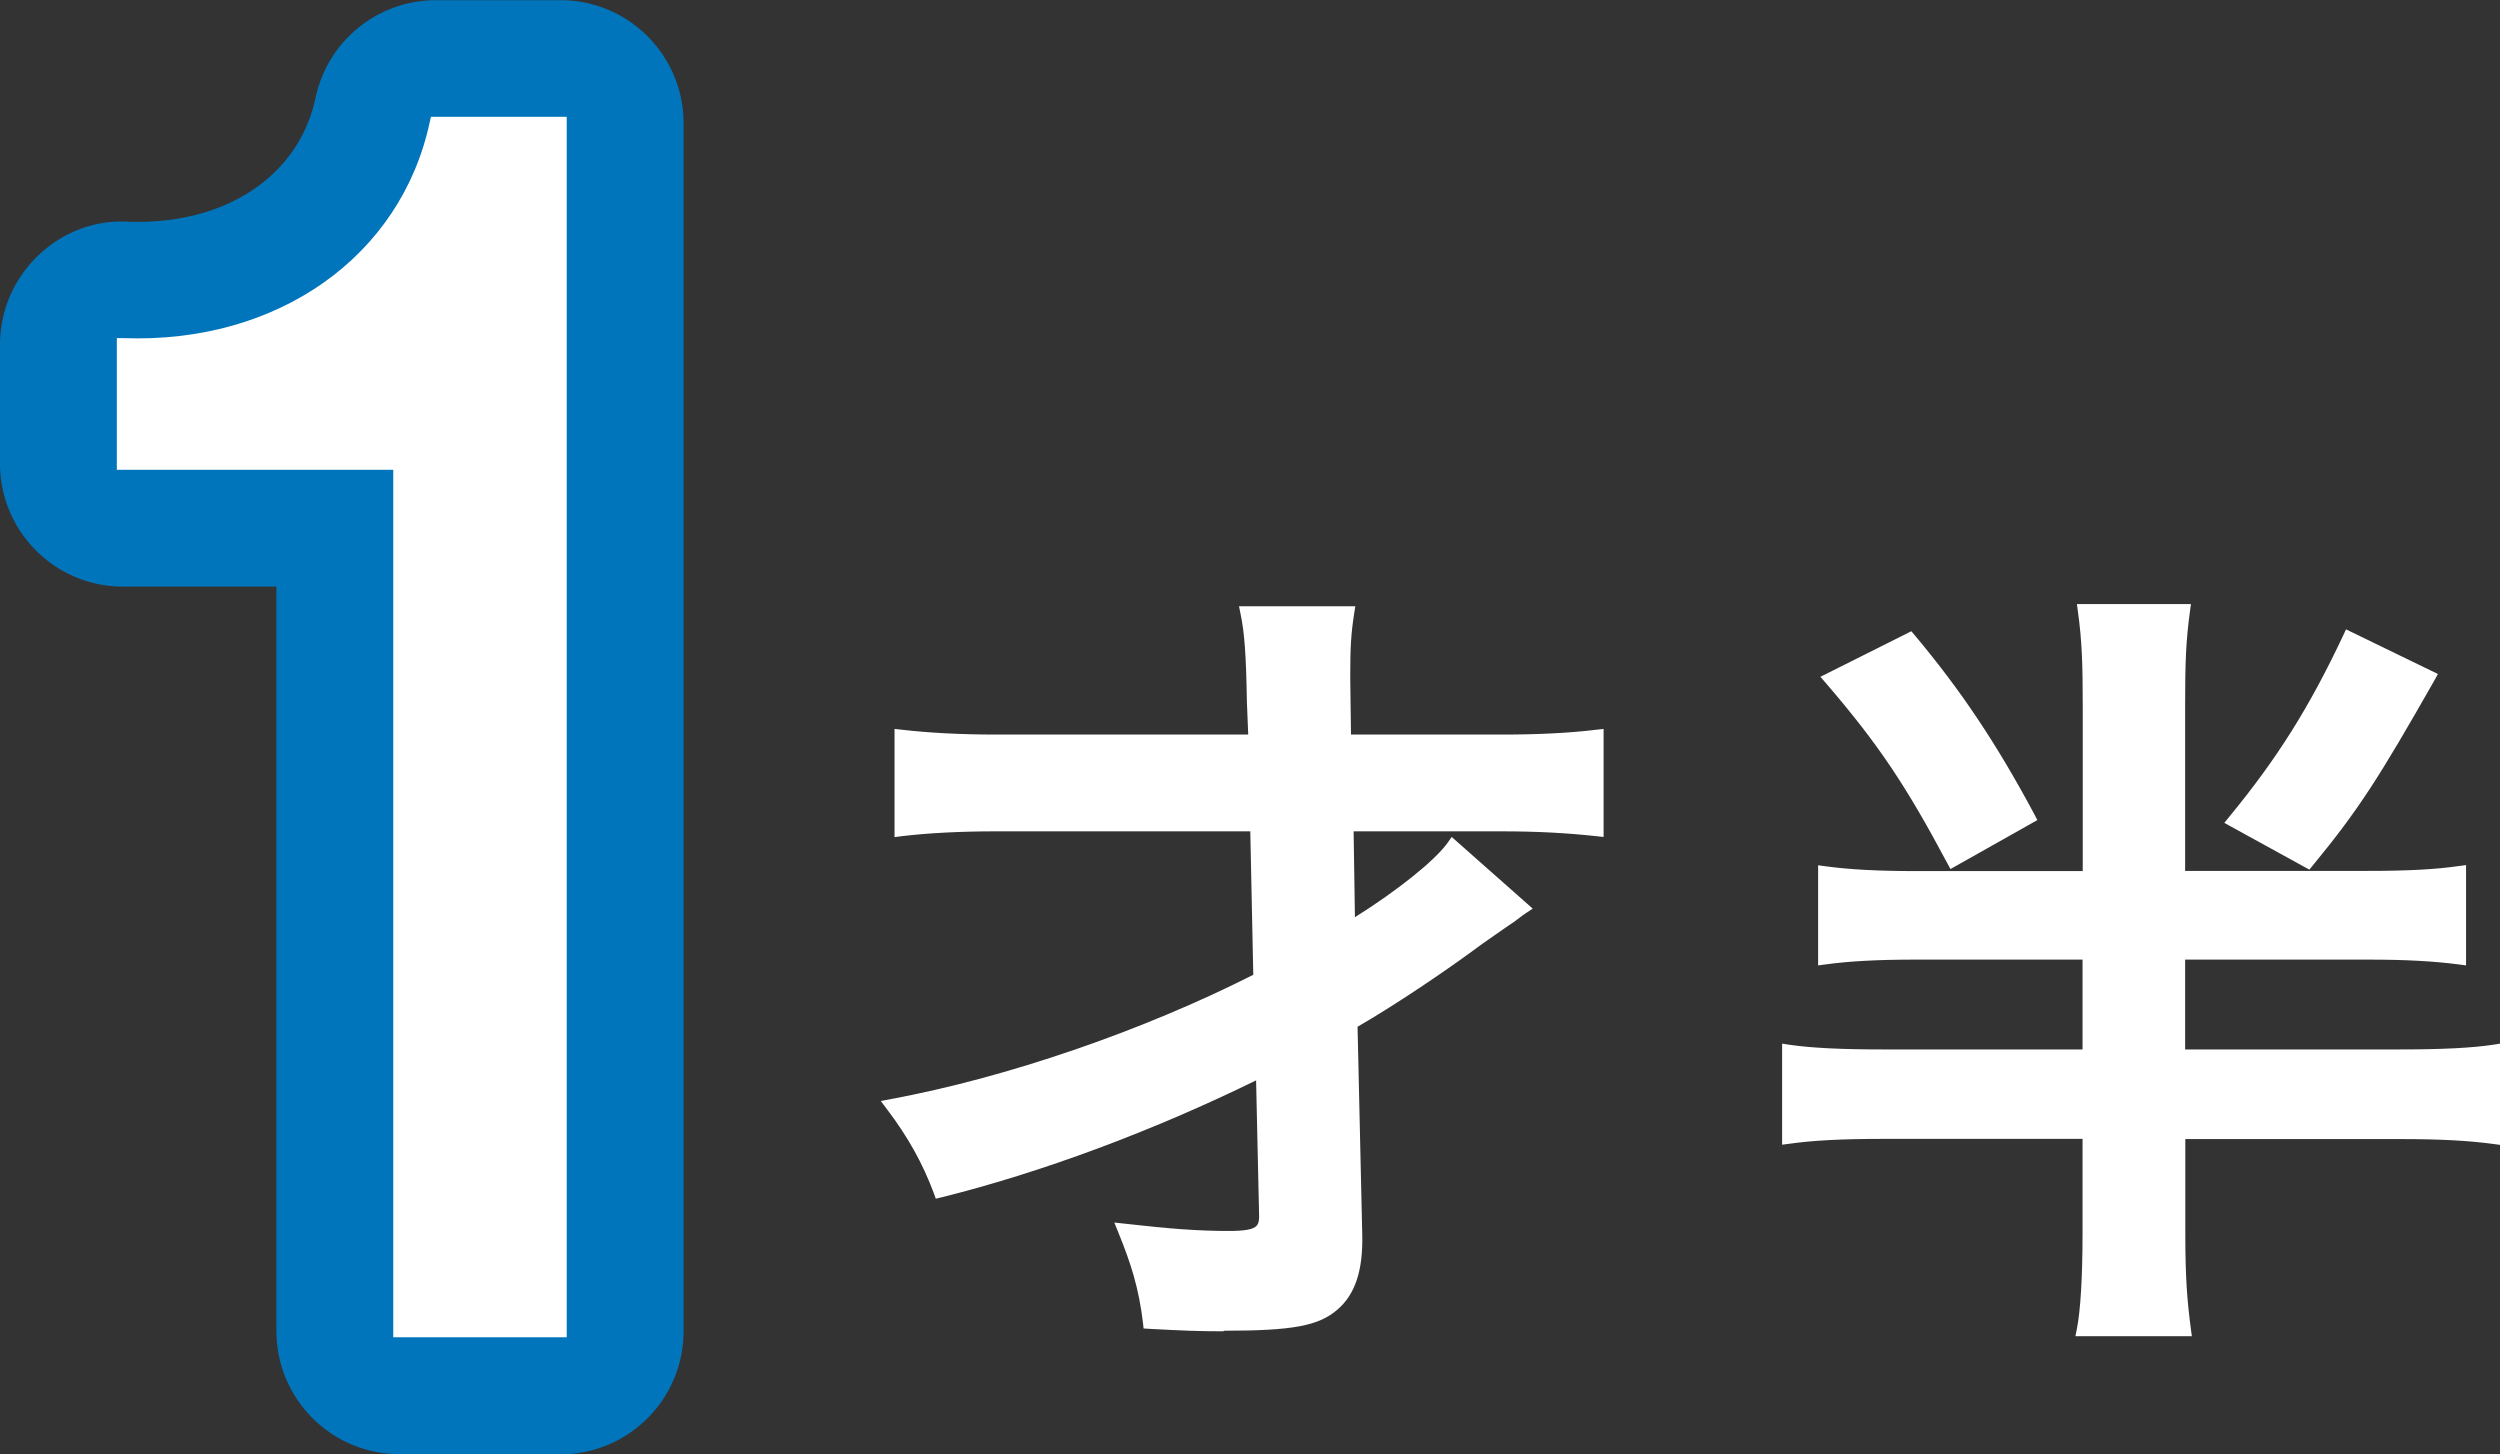
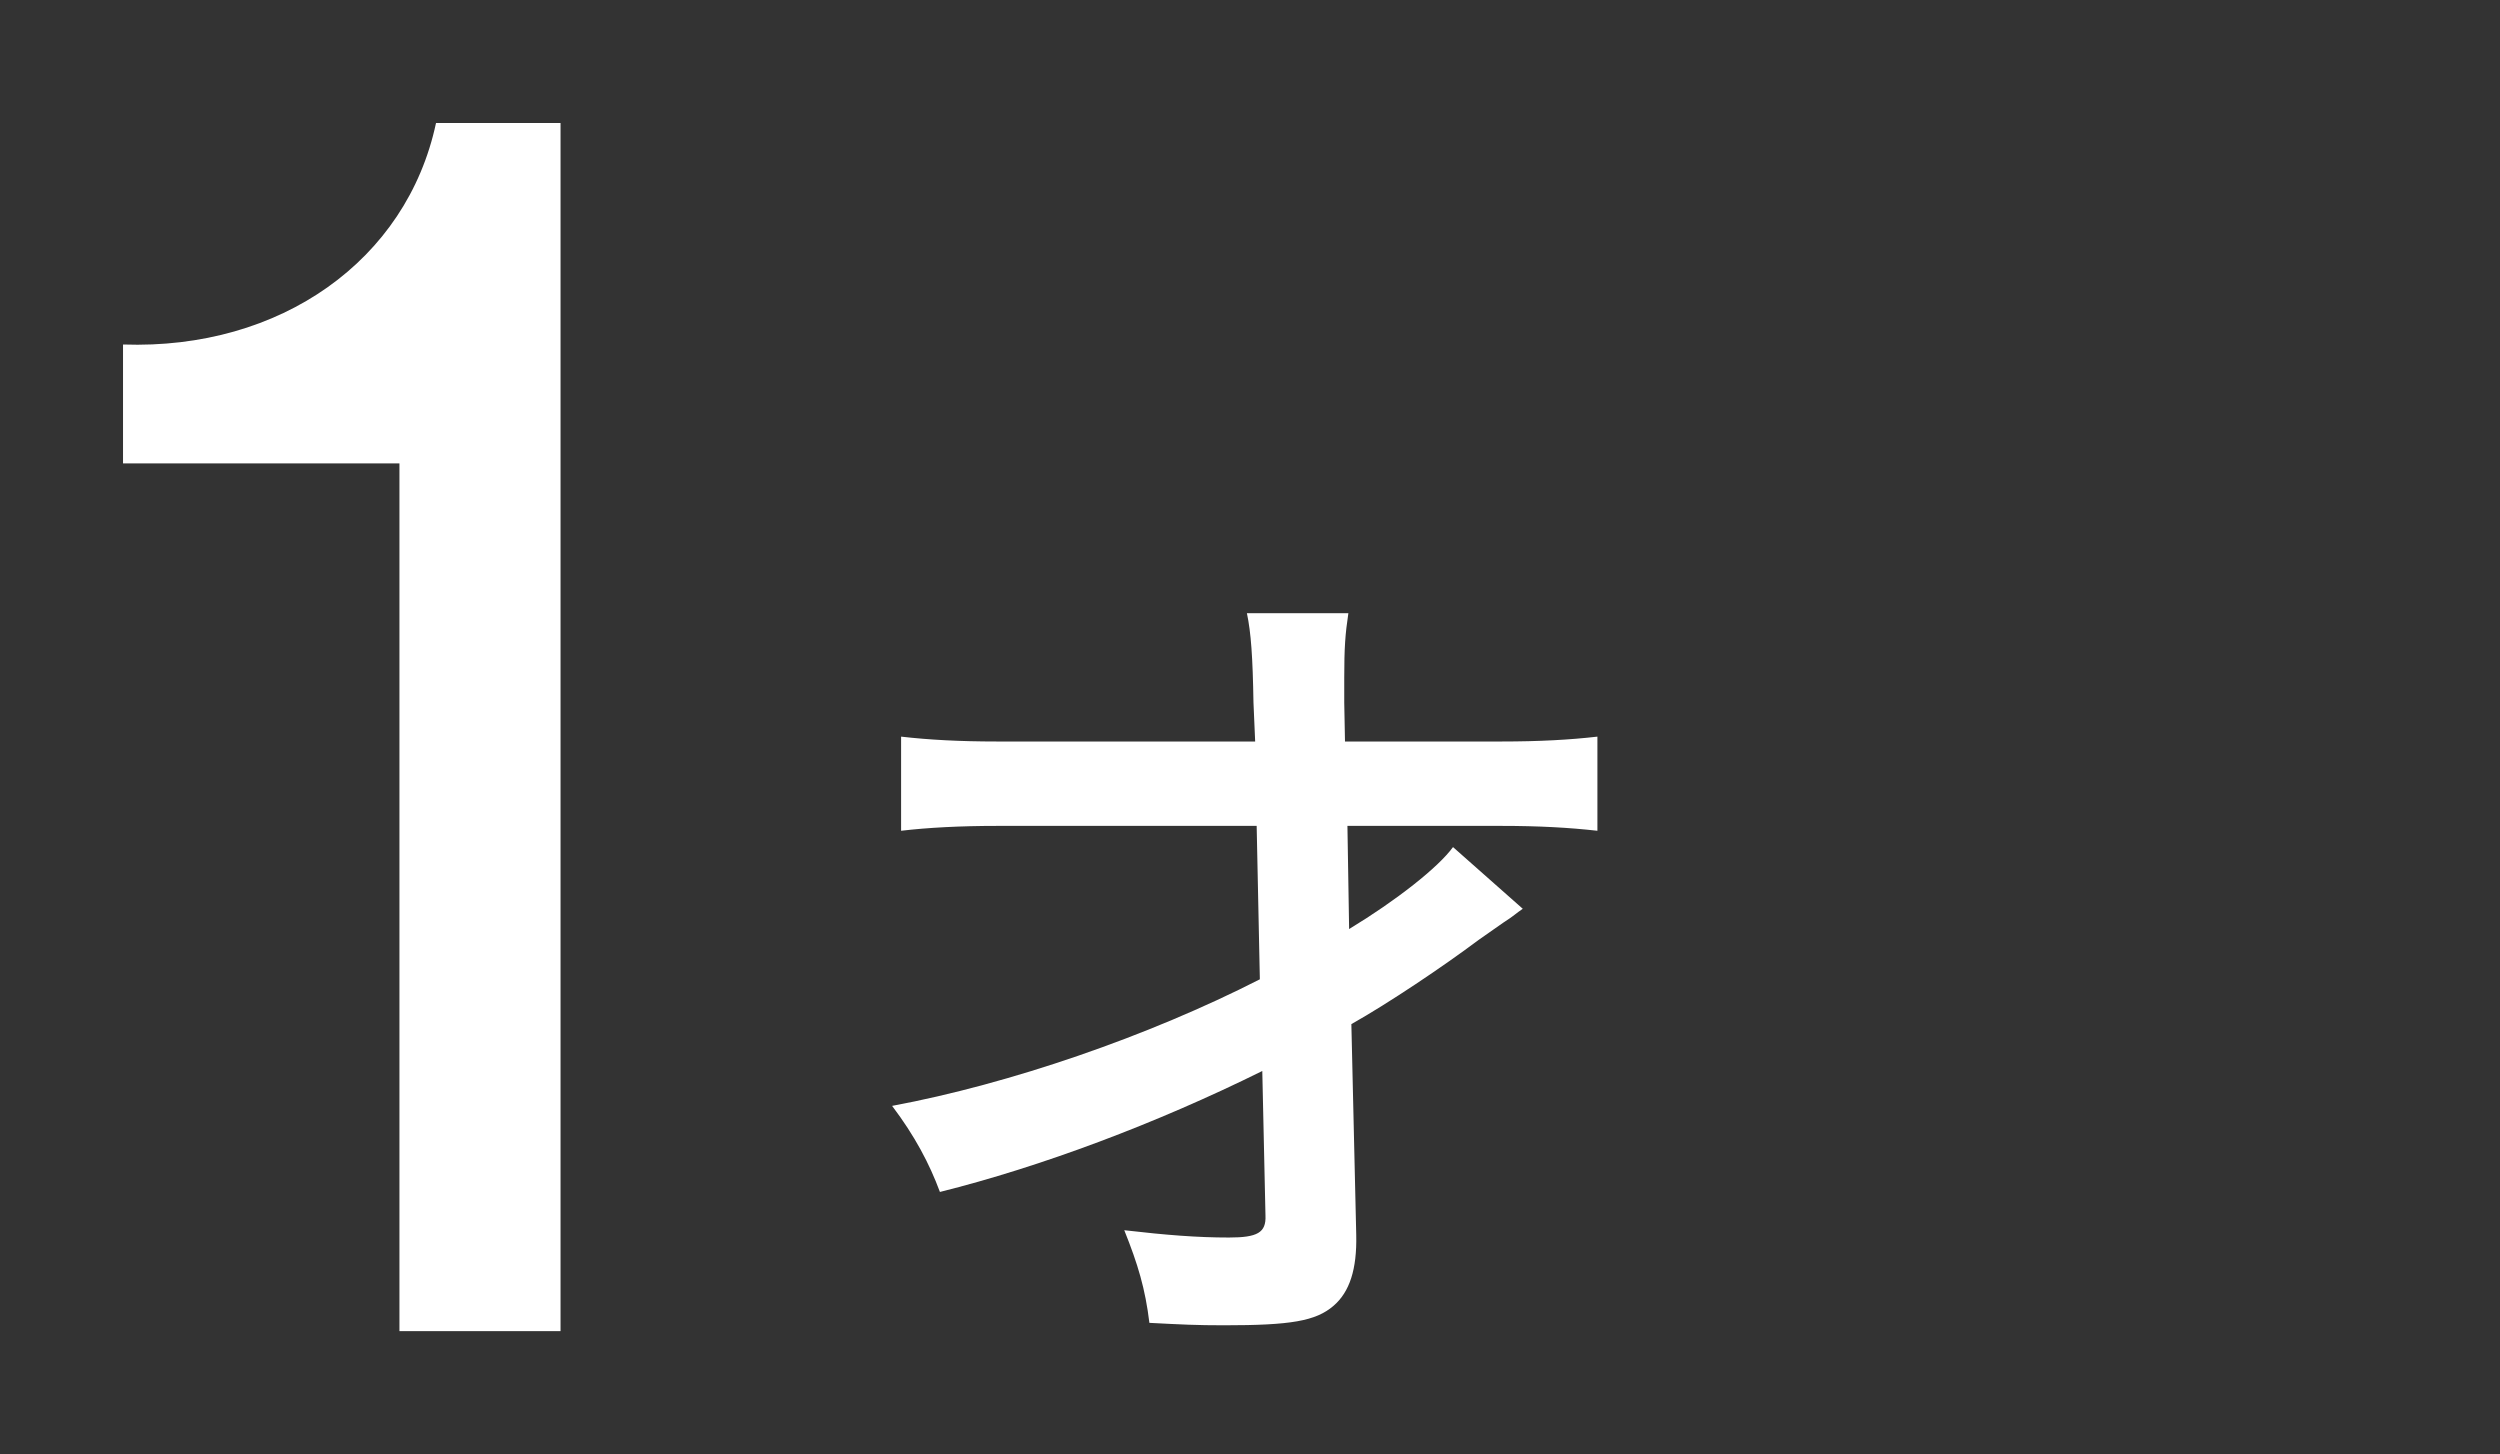
<svg xmlns="http://www.w3.org/2000/svg" id="_レイヤー_2" viewBox="0 0 133.31 77.54">
  <rect x="0" y="0" width="133.31" height="77.54" fill="#333333" stroke="none" />
  <defs>
    <style>.cls-1,.cls-2{fill:#fff;stroke-width:0}.cls-2{fill:#0075bc}</style>
  </defs>
  <g id="design">
    <path class="cls-1" d="M72.32 65.86c.04 1.82-.35 3.03-1.21 3.77-.95.82-2.29 1.04-5.84 1.04-1.47 0-2.25-.04-3.98-.13-.22-1.82-.61-3.12-1.34-4.94 2.25.26 3.9.39 5.58.39 1.52 0 1.99-.26 1.95-1.17l-.17-7.71c-5.67 2.81-11.82 5.11-17.19 6.45-.56-1.51-1.34-2.99-2.55-4.59 6.28-1.17 13.68-3.72 19.61-6.75l-.17-8.18H53.16c-1.95 0-3.68.09-5.11.26v-5.02c1.47.17 3.12.26 5.11.26h13.77l-.09-2.08c-.04-2.42-.13-3.72-.35-4.76h5.41c-.17 1.13-.22 1.86-.22 3.46v1.3l.04 2.08h8.35c1.99 0 3.64-.09 5.11-.26v5.02c-1.51-.17-3.12-.26-5.11-.26h-8.22l.09 5.5c2.51-1.52 4.76-3.29 5.54-4.37l3.72 3.29c-.39.26-.43.35-1.04.74l-1.3.91c-1.91 1.43-4.81 3.38-6.8 4.5l.26 11.25z" />
-     <path class="cls-1" d="M65.26 70.99c-1.41 0-2.2-.04-3.77-.12l-.51-.03-.03-.28c-.22-1.88-.65-3.2-1.32-4.85l-.21-.52.55.06c2.42.28 3.98.39 5.55.39.85 0 1.31-.08 1.49-.28.06-.07.14-.19.13-.55l-.16-7.2c-5.53 2.71-11.47 4.92-16.79 6.24l-.29.07-.1-.28c-.59-1.59-1.39-3.03-2.51-4.5l-.32-.43.52-.1c6.2-1.15 13.41-3.63 19.34-6.63l-.16-7.65H53.14c-1.95 0-3.66.09-5.07.26l-.37.05v-5.77l.37.04c1.47.17 3.13.26 5.07.26h13.42l-.07-1.73c-.04-2.49-.13-3.72-.34-4.71l-.08-.4h6.2l-.06.38c-.17 1.1-.21 1.8-.21 3.41l.04 3.05h8.03c1.94 0 3.6-.08 5.07-.26l.37-.04v5.76l-.37-.04c-1.54-.17-3.15-.26-5.07-.26h-7.89l.07 4.58c2.26-1.42 4.26-3.01 4.95-3.98l.21-.3 4.32 3.82-.36.24c-.16.1-.25.18-.36.26-.15.12-.32.25-.68.48l-1.29.9c-1.74 1.3-4.55 3.21-6.65 4.42l.25 11.06c.05 1.94-.38 3.22-1.33 4.03-1 .86-2.36 1.12-6.06 1.12zm-3.69-.78c1.53.08 2.31.11 3.69.11 3.51 0 4.77-.21 5.63-.96.79-.67 1.14-1.79 1.1-3.51l-.26-11.45.17-.1c2.1-1.18 4.99-3.15 6.76-4.48l1.31-.91c.35-.23.51-.35.65-.46.02-.01.03-.02.05-.04l-3.15-2.78c-.95 1.12-3.05 2.75-5.41 4.18l-.49.3-.1-6.41h8.56c1.8 0 3.33.07 4.78.22v-4.28c-1.4.15-2.97.22-4.78.22H71.4l-.05-3.71c0-1.44.04-2.2.17-3.13h-4.63c.16.97.24 2.21.28 4.43l.1 2.41H53.16c-1.81 0-3.37-.07-4.78-.22v4.28c1.36-.15 2.96-.22 4.78-.22h14.18l.19 8.71-.19.09c-5.85 2.99-12.98 5.47-19.18 6.68.93 1.3 1.64 2.58 2.18 3.97 5.35-1.36 11.31-3.61 16.83-6.35l.47-.23.19 8.22c.01.28 0 .71-.31 1.03-.38.4-1.06.48-1.97.48-1.47 0-2.93-.09-5.08-.33.54 1.39.91 2.61 1.13 4.23zm64.7-23.44c2.21 0 3.68-.09 4.89-.26v4.59c-1.34-.17-2.81-.26-4.89-.26h-10.09v5.45H128c2.25 0 3.85-.09 4.98-.26v4.63c-1.3-.17-2.81-.26-4.98-.26h-11.82v5.37c0 2.29.09 3.51.3 5.15h-5.41c.22-1.08.3-2.99.3-5.19V60.4h-11.04c-2.17 0-3.72.09-4.98.26v-4.63c1.17.17 2.77.26 4.98.26h11.04v-5.45h-9.26c-1.99 0-3.55.09-4.85.26v-4.59c1.3.17 2.81.26 4.89.26h9.22v-9.13c0-2.34-.04-3.55-.26-5.11h5.32c-.22 1.6-.26 2.73-.26 5.11v9.13h10.09zm-24.41-12.68c2.51 2.99 4.42 5.89 6.36 9.52l-4.07 2.29c-2.16-4.07-3.64-6.32-6.54-9.7l4.24-2.12zm27.7 1.99c-2.99 5.24-4.03 6.88-6.49 9.87l-3.94-2.17c2.64-3.2 4.33-5.93 6.15-9.78l4.28 2.08z" />
-     <path class="cls-1" d="M116.86 71.25h-6.19l.08-.4c.19-.97.3-2.74.3-5.13v-4.99h-10.71c-2.1 0-3.67.08-4.93.26l-.38.05v-5.39l.38.06c1.16.17 2.77.25 4.93.25h10.71v-4.79h-8.93c-1.94 0-3.51.08-4.8.26l-.37.05v-5.34l.37.05c1.31.18 2.85.26 4.85.26h8.89v-8.8c0-2.23-.04-3.49-.26-5.06l-.05-.38h6.08l-.05.37c-.22 1.62-.26 2.73-.26 5.06v8.8h9.76c2.11 0 3.6-.08 4.84-.26l.38-.05v5.35l-.37-.05c-1.38-.18-2.87-.26-4.85-.26h-9.76v4.79h11.49c2.2 0 3.81-.08 4.93-.25l.38-.06v5.4l-.37-.05c-1.33-.18-2.85-.26-4.93-.26h-11.49v5.04c0 2.39.1 3.6.3 5.11l.05.37zm-5.4-.66h4.64c-.19-1.57-.26-2.8-.26-4.82v-5.7h12.15c1.92 0 3.38.07 4.65.22v-3.88c-1.12.14-2.65.21-4.65.21h-12.15V50.5h10.42c1.83 0 3.26.07 4.56.22v-3.84c-1.2.15-2.63.21-4.56.21h-10.42v-9.46c0-2.09.03-3.28.22-4.78h-4.57c.18 1.45.21 2.7.21 4.78v9.46h-9.55c-1.84 0-3.3-.07-4.56-.22v3.84c1.25-.15 2.73-.22 4.52-.22h9.59v6.12h-11.37c-1.96 0-3.49-.07-4.65-.21v3.88c1.23-.15 2.72-.22 4.65-.22h11.37v5.66c0 2.17-.08 3.81-.24 4.86zm11.68-24.22l-4.53-2.49.25-.31c2.55-3.1 4.27-5.82 6.1-9.71l.14-.3 4.9 2.38-.17.31c-2.96 5.2-4.04 6.91-6.52 9.92l-.17.21zm-3.51-2.69l3.35 1.84c2.33-2.84 3.37-4.51 6.11-9.31l-3.67-1.78c-1.75 3.66-3.41 6.3-5.8 9.24zm-15.62 2.67l-.16-.3c-2.25-4.22-3.7-6.38-6.5-9.64l-.28-.32 4.85-2.43.17.2c2.45 2.92 4.37 5.78 6.4 9.58l.15.29-4.65 2.62zm-5.88-10.04c2.59 3.04 4.03 5.19 6.14 9.14l3.49-1.97c-1.91-3.53-3.72-6.24-6.01-8.98l-3.63 1.81zM29.89 70.98H21.3V24.71H6.56v-6.34c8.39.29 15.13-4.49 16.69-11.81h6.64v64.42z" />
-     <path class="cls-2" d="M29.89 77.54H21.3c-3.62 0-6.56-2.94-6.56-6.56v-39.7H6.56C2.94 31.28 0 28.34 0 24.72v-6.34c0-1.78.72-3.48 2-4.72 1.28-1.24 2.98-1.93 4.79-1.84 5.21.2 9.15-2.42 10.04-6.62A6.56 6.56 0 0 1 23.25.01h6.64c3.62 0 6.56 2.94 6.56 6.56v64.42c0 3.62-2.94 6.56-6.56 6.56z" />
    <path class="cls-1" d="M29.89 70.98H21.3V24.71H6.56v-6.34c8.39.29 15.13-4.49 16.69-11.81h6.64v64.42z" />
-     <path class="cls-1" d="M30.22 71.31h-9.25V25.05H6.23v-7.02h.34c8.21.31 14.82-4.34 16.35-11.54l.06-.26h7.24v65.08zm-8.59-.66h7.93V6.89h-6.04c-1.66 7.15-8.09 11.82-16.22 11.82h-.41v5.67h14.74v46.26z" />
  </g>
</svg>